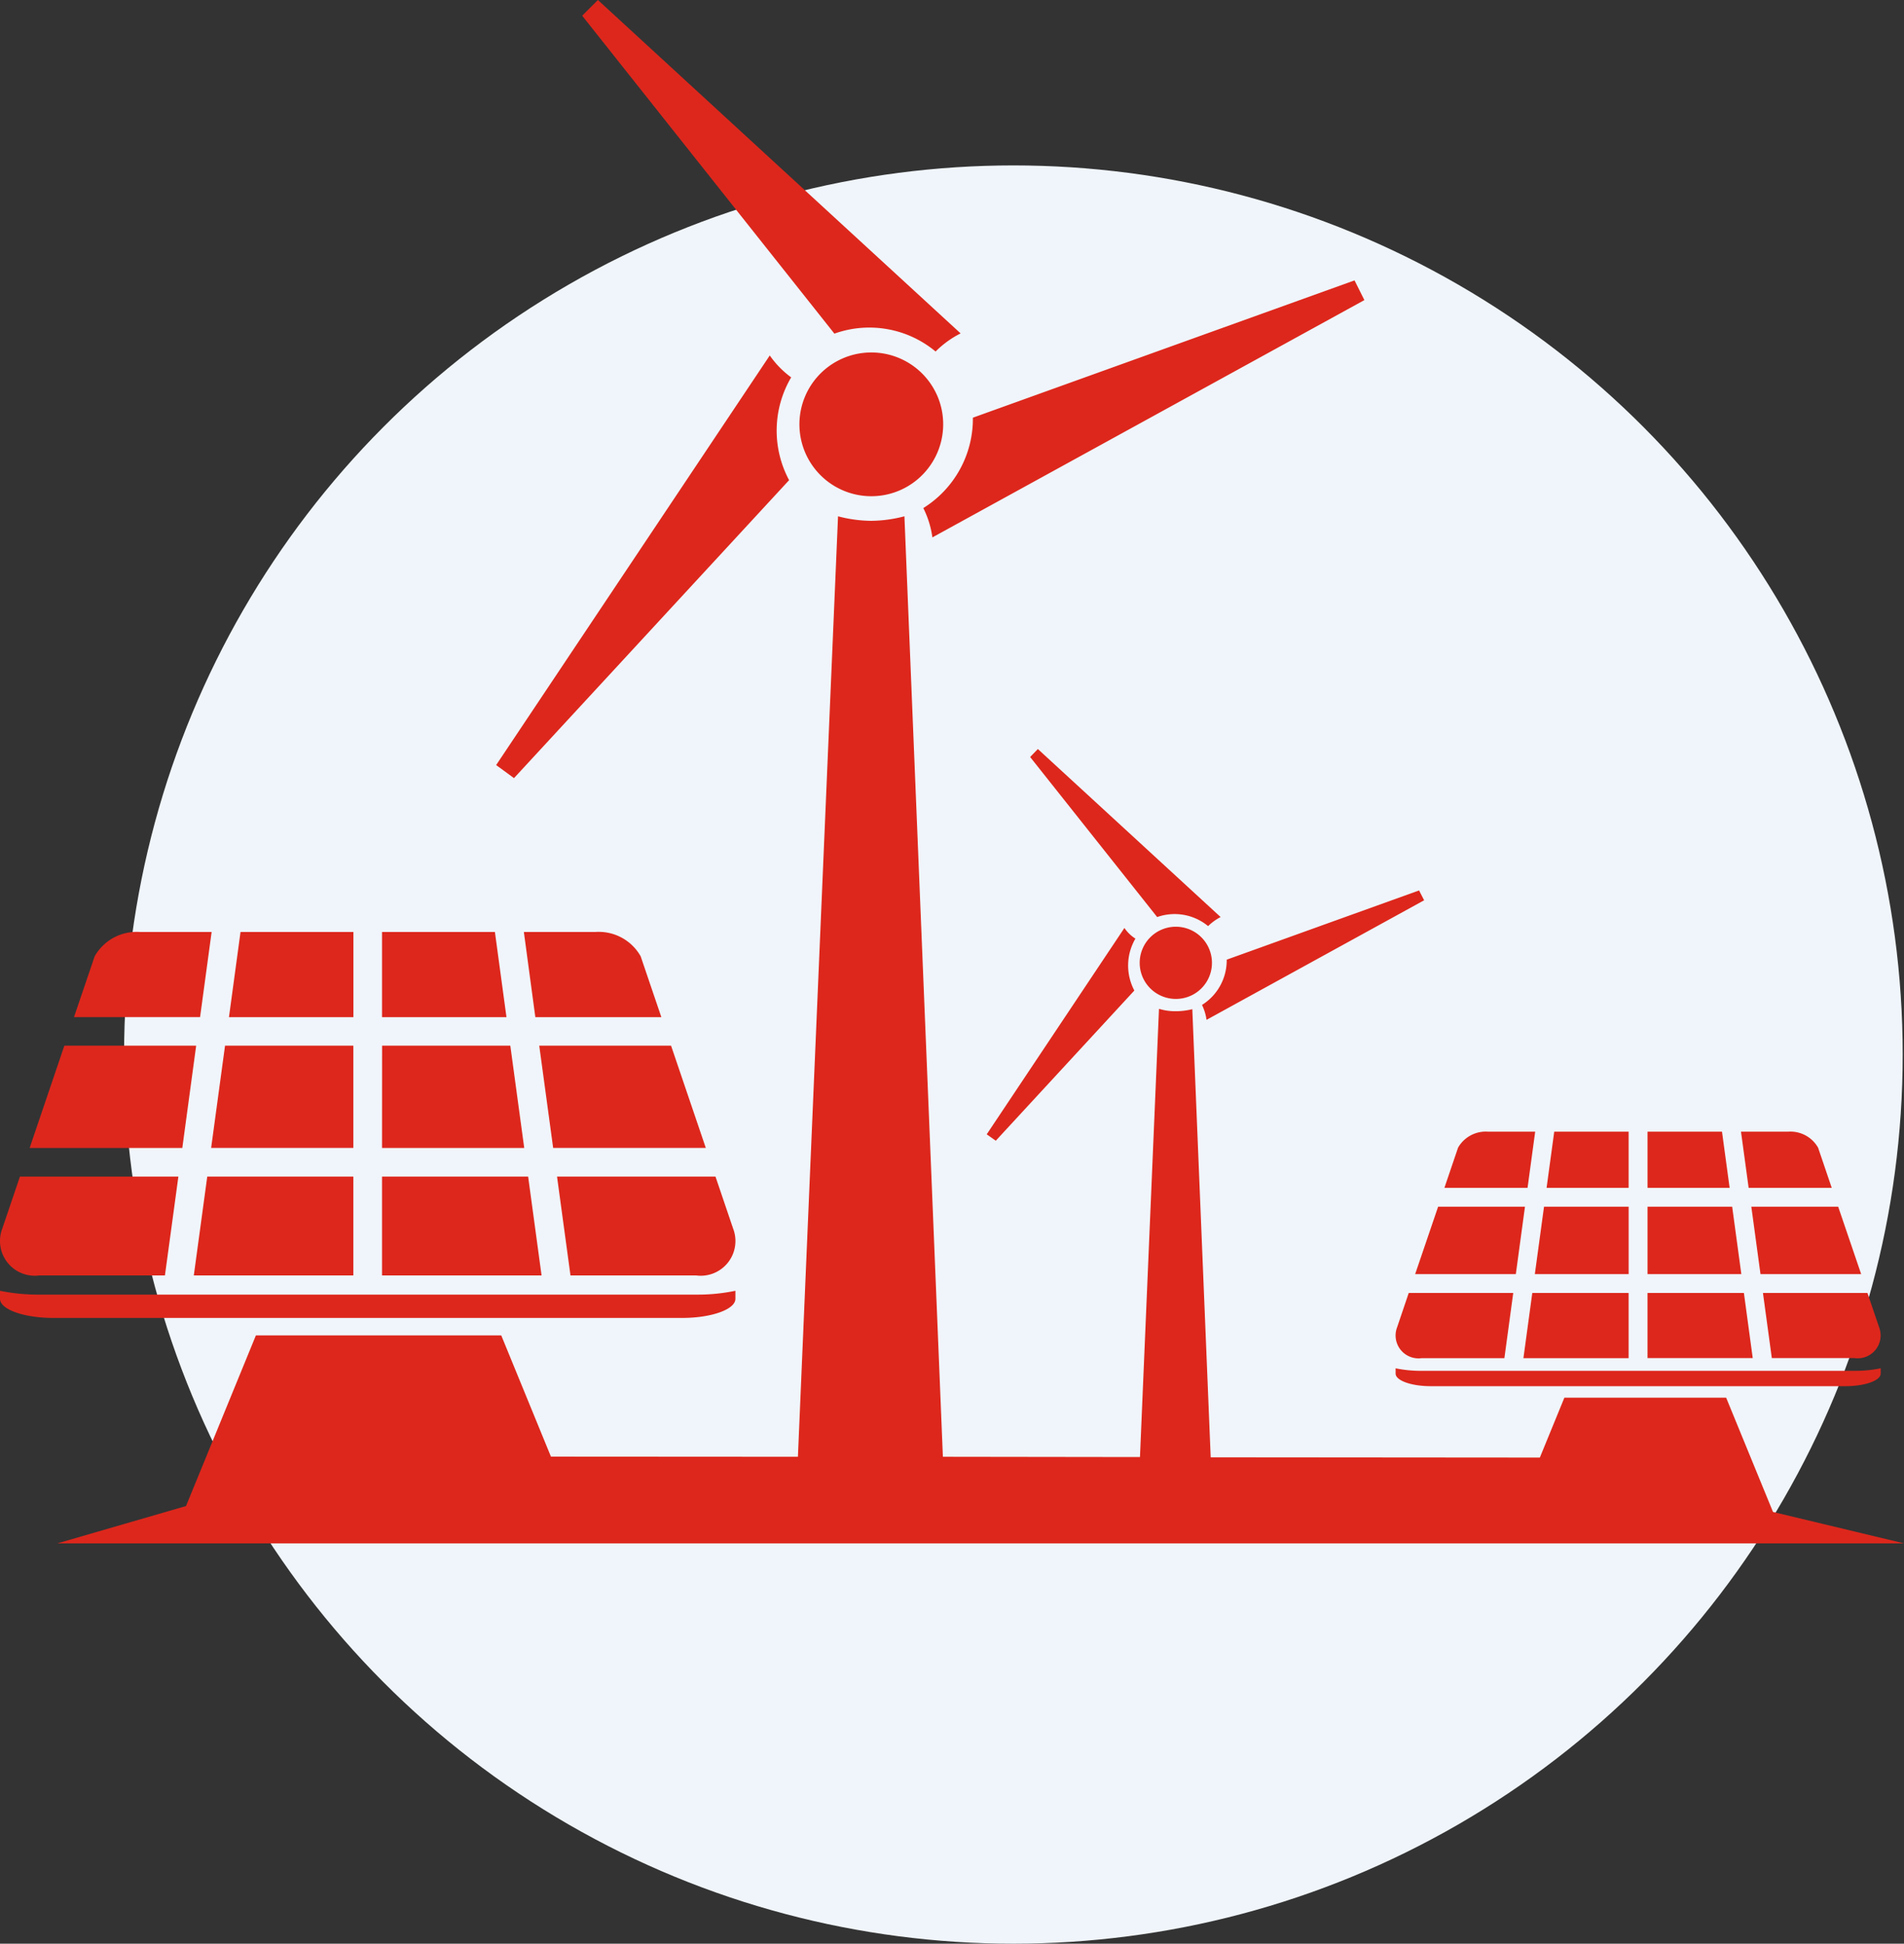
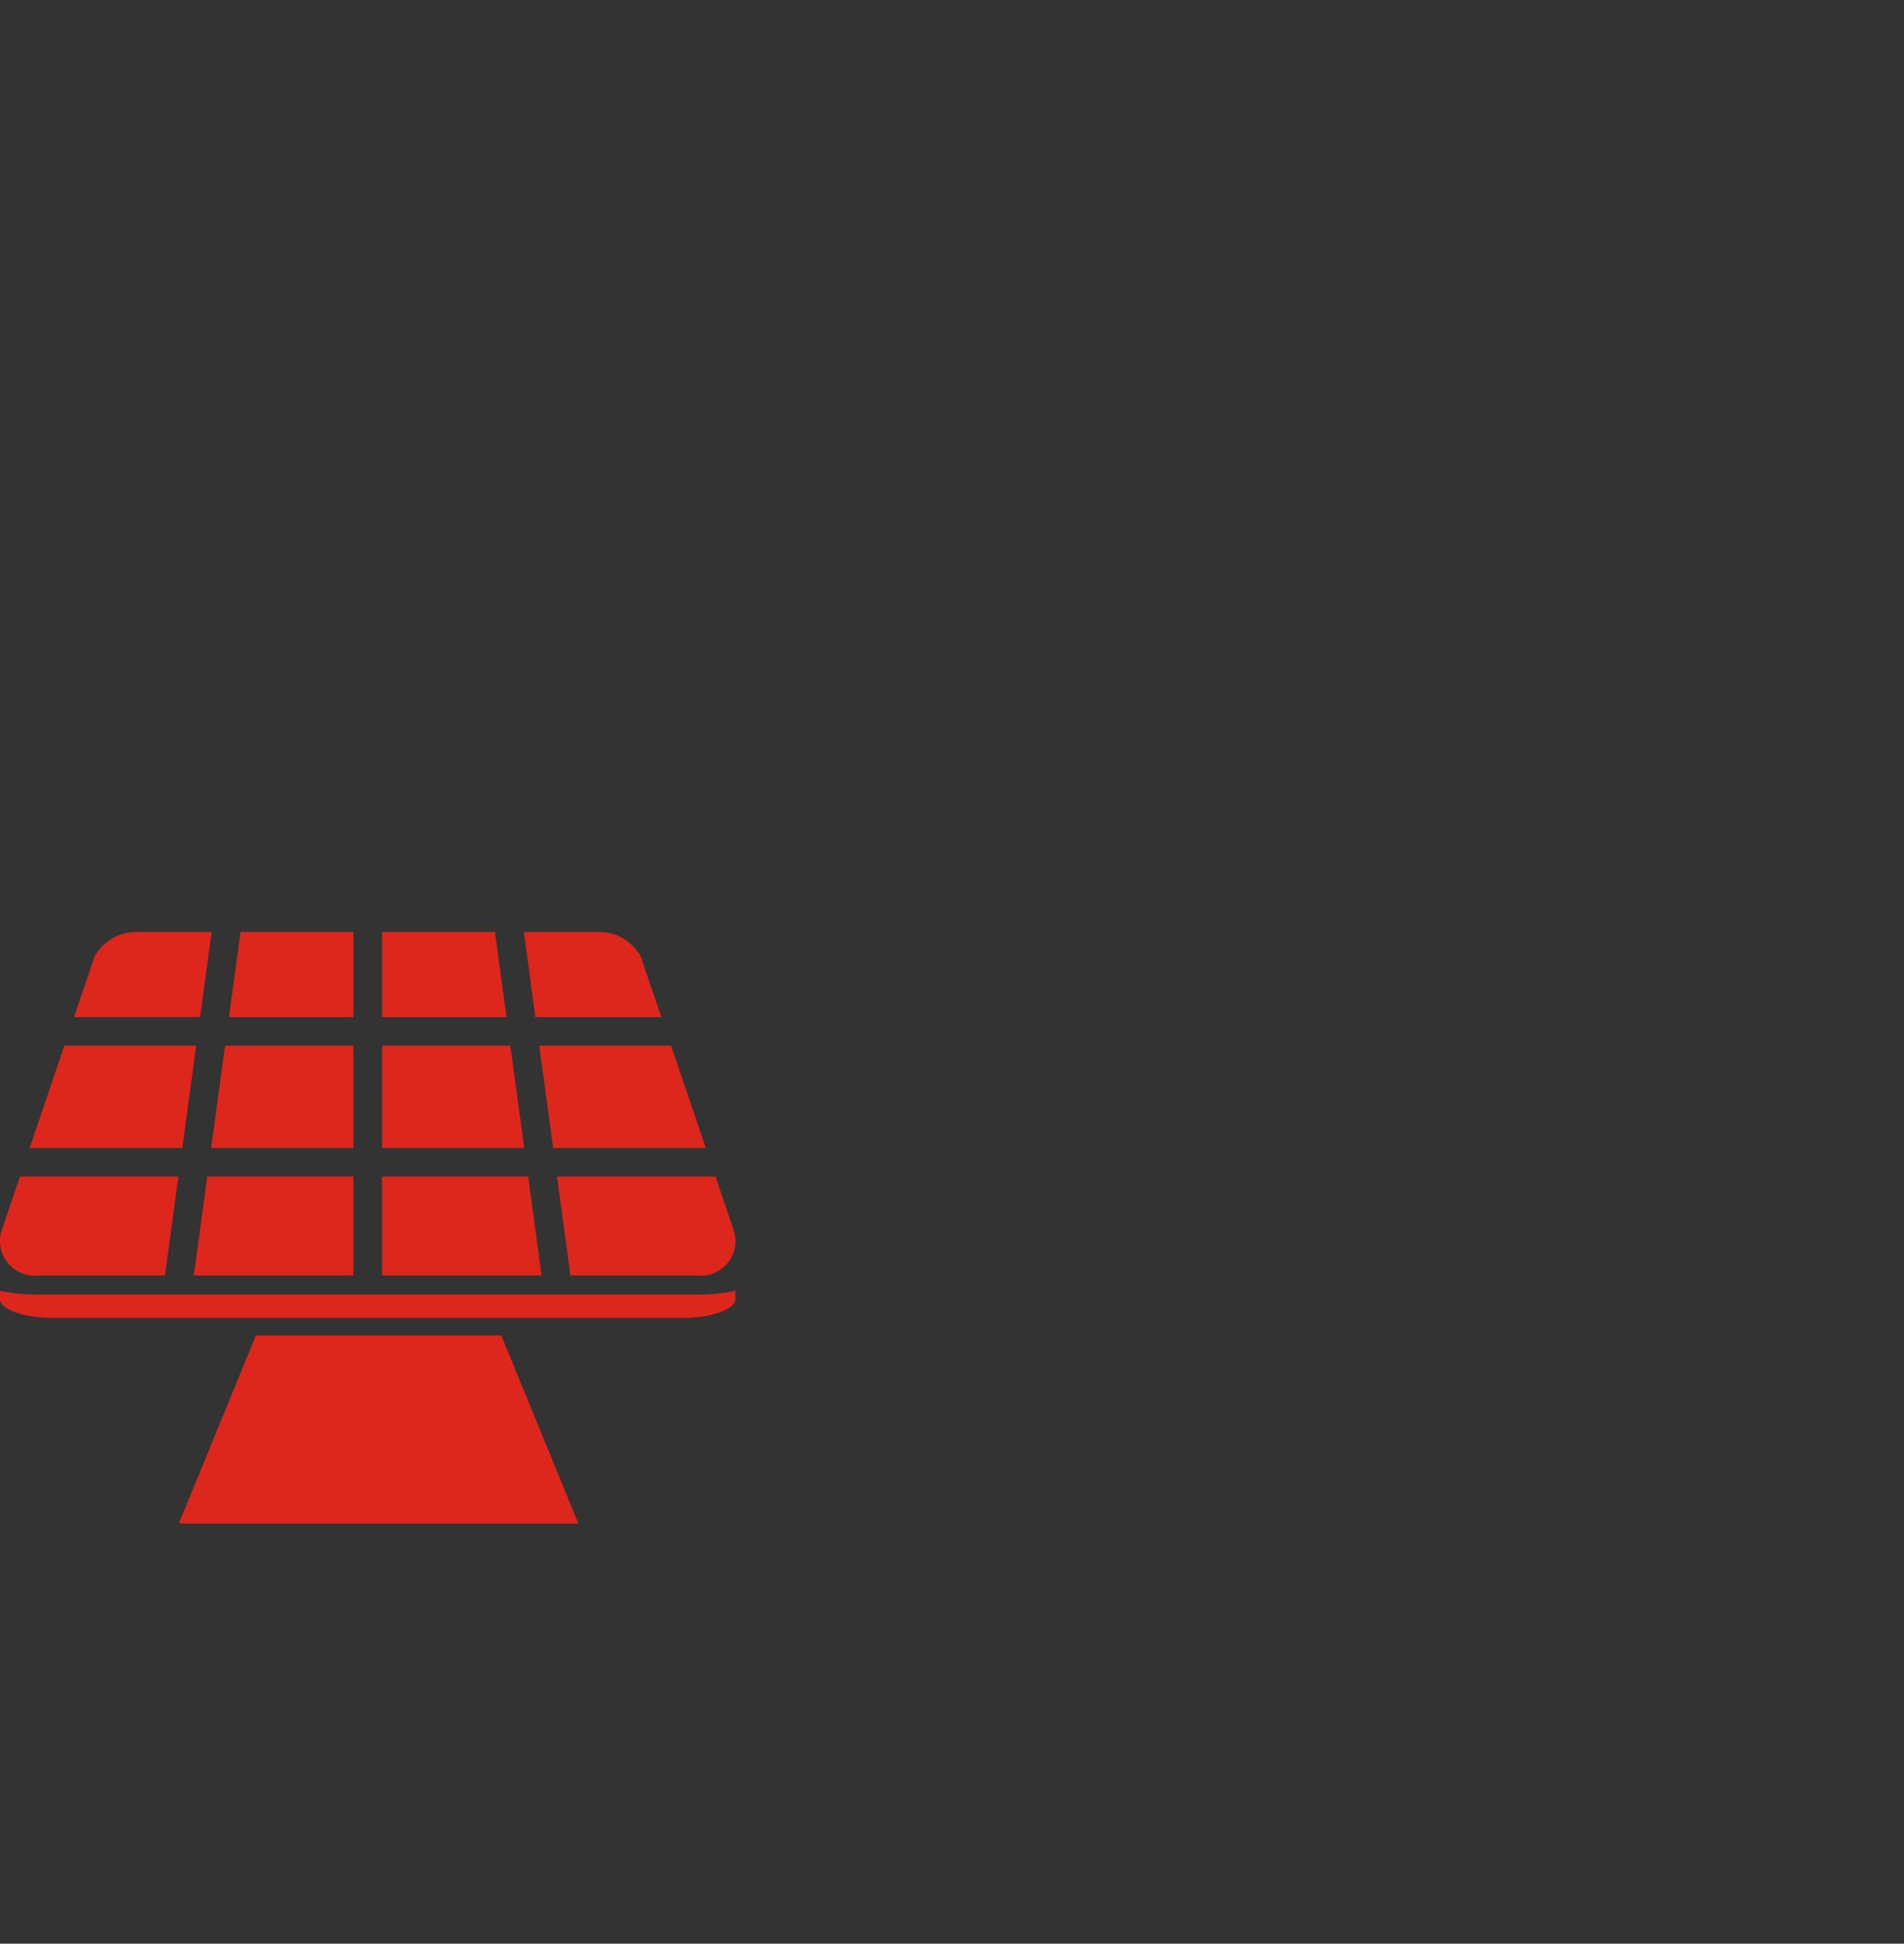
<svg xmlns="http://www.w3.org/2000/svg" width="92.063" height="94" viewBox="0 0 92.063 94">
  <rect x="0" y="0" width="92.063" height="94" fill="#333333" stroke="none" />
  <g id="Group_86" data-name="Group 86" transform="translate(-278 -2156)">
-     <circle id="Ellipse_1" data-name="Ellipse 1" cx="43" cy="43" r="43" transform="translate(284 2164)" fill="#f0f5fb" />
    <g id="Group_85" data-name="Group 85" transform="translate(-781 -46)">
-       <path id="Path_294" data-name="Path 294" d="M37.332,44.35,31.19,36.61l.373-.386L40.4,44.35a2.5,2.5,0,0,0-.605.438A2.542,2.542,0,0,0,37.332,44.35Zm1.61,3.812a1.747,1.747,0,1,0-2.305-.889A1.75,1.75,0,0,0,38.942,48.161Zm-3.194-3.284-6.658,9.98.438.309,6.7-7.263a2.585,2.585,0,0,1,.052-2.511A1.827,1.827,0,0,1,35.748,44.878ZM39.5,48.6a2.452,2.452,0,0,1,.219.721l10.521-5.782-.245-.476-9.3,3.348A2.546,2.546,0,0,1,39.5,48.6ZM26.618,17a4.678,4.678,0,0,1,1.21-.876L10.29,0,9.53.76,21.725,16.135A5.013,5.013,0,0,1,26.618,17Zm.064,2.1a3.476,3.476,0,1,0-1.764,4.6A3.481,3.481,0,0,0,26.683,19.1Zm-7.147,4.121a5.077,5.077,0,0,1,.1-4.971A4.508,4.508,0,0,1,18.6,17.191L5.37,37l.863.631Zm6.49,1.352a4.5,4.5,0,0,1,.438,1.417L47.351,14.513l-.476-.953L28.421,20.2A5.088,5.088,0,0,1,26.026,24.57ZM56.133,70.491,39.92,70.478l-.889-21.673a3.333,3.333,0,0,1-.811.1,2.721,2.721,0,0,1-.8-.116L36.5,70.465l-9.529-.013L25.111,24.969a6.562,6.562,0,0,1-1.61.219,6.458,6.458,0,0,1-1.6-.219L19.961,70.452l-21.329-.013-14.477,4.2H73.443Z" transform="translate(1077.62 2202)" fill="#dd271c" />
      <path id="Path_295" data-name="Path 295" d="M18.472,0h5.458l.559,4.12H18.472Zm0,10.447h6.876L24.675,5.5h-6.2ZM17.087,0H11.63l-.559,4.12h6.017V0Zm0,11.832H10.021l-.65,4.778h7.714V11.832ZM9.485,5.5H3.111L1.433,10.447H8.815Zm7.6,4.943V5.5H10.881l-.672,4.943ZM8.625,11.832H.963L.111,14.344a1.68,1.68,0,0,0,1.8,2.266H7.975Zm25.971,0H26.934l.65,4.778h6.064a1.679,1.679,0,0,0,1.8-2.266ZM9.674,4.12,10.233,0H6.763A2.337,2.337,0,0,0,4.578,1.175l-1,2.943h6.1Zm15.863,7.711H18.472V16.61h7.714ZM32.448,5.5H26.074l.672,4.943h7.381ZM25.885,4.12h6.093l-1-2.943A2.327,2.327,0,0,0,28.8,0h-3.47ZM1.911,17.538A9.109,9.109,0,0,1,0,17.353v.389c0,.51,1.15.924,2.571.924H32.988c1.419,0,2.571-.414,2.571-.924v-.389a8.964,8.964,0,0,1-1.911.185Zm22.326,1.973H12.373l-3.726,9.1H27.966Z" transform="translate(1059 2247.071)" fill="#dd271c" />
-       <path id="Path_296" data-name="Path 296" d="M12.182,0h3.6l.369,2.717H12.182Zm0,6.89h4.535l-.443-3.26H12.182ZM11.269,0H7.67L7.3,2.717h3.968V0Zm0,7.8H6.609L6.18,10.954h5.087V7.8ZM6.255,3.63h-4.2L.945,6.89H5.813Zm5.014,3.26V3.63H7.176L6.732,6.89ZM5.688,7.8H.635L.073,9.459A1.108,1.108,0,0,0,1.26,10.954h4Zm17.127,0H17.762l.429,3.151h4a1.108,1.108,0,0,0,1.187-1.494ZM6.38,2.717,6.749,0H4.46A1.541,1.541,0,0,0,3.019.775L2.36,2.716H6.38ZM16.841,7.8h-4.66v3.151h5.087ZM21.4,3.63H17.2l.443,3.26h4.868ZM17.07,2.717h4.018L20.429.776A1.535,1.535,0,0,0,18.99,0H16.7ZM1.26,11.566A6.007,6.007,0,0,1,0,11.444V11.7c0,.336.759.609,1.7.609H21.755c.936,0,1.7-.273,1.7-.609v-.257a5.911,5.911,0,0,1-1.26.122Zm14.723,1.3H8.16l-2.457,6h12.74Z" transform="translate(1126.481 2256.729)" fill="#dd271c" />
    </g>
  </g>
</svg>